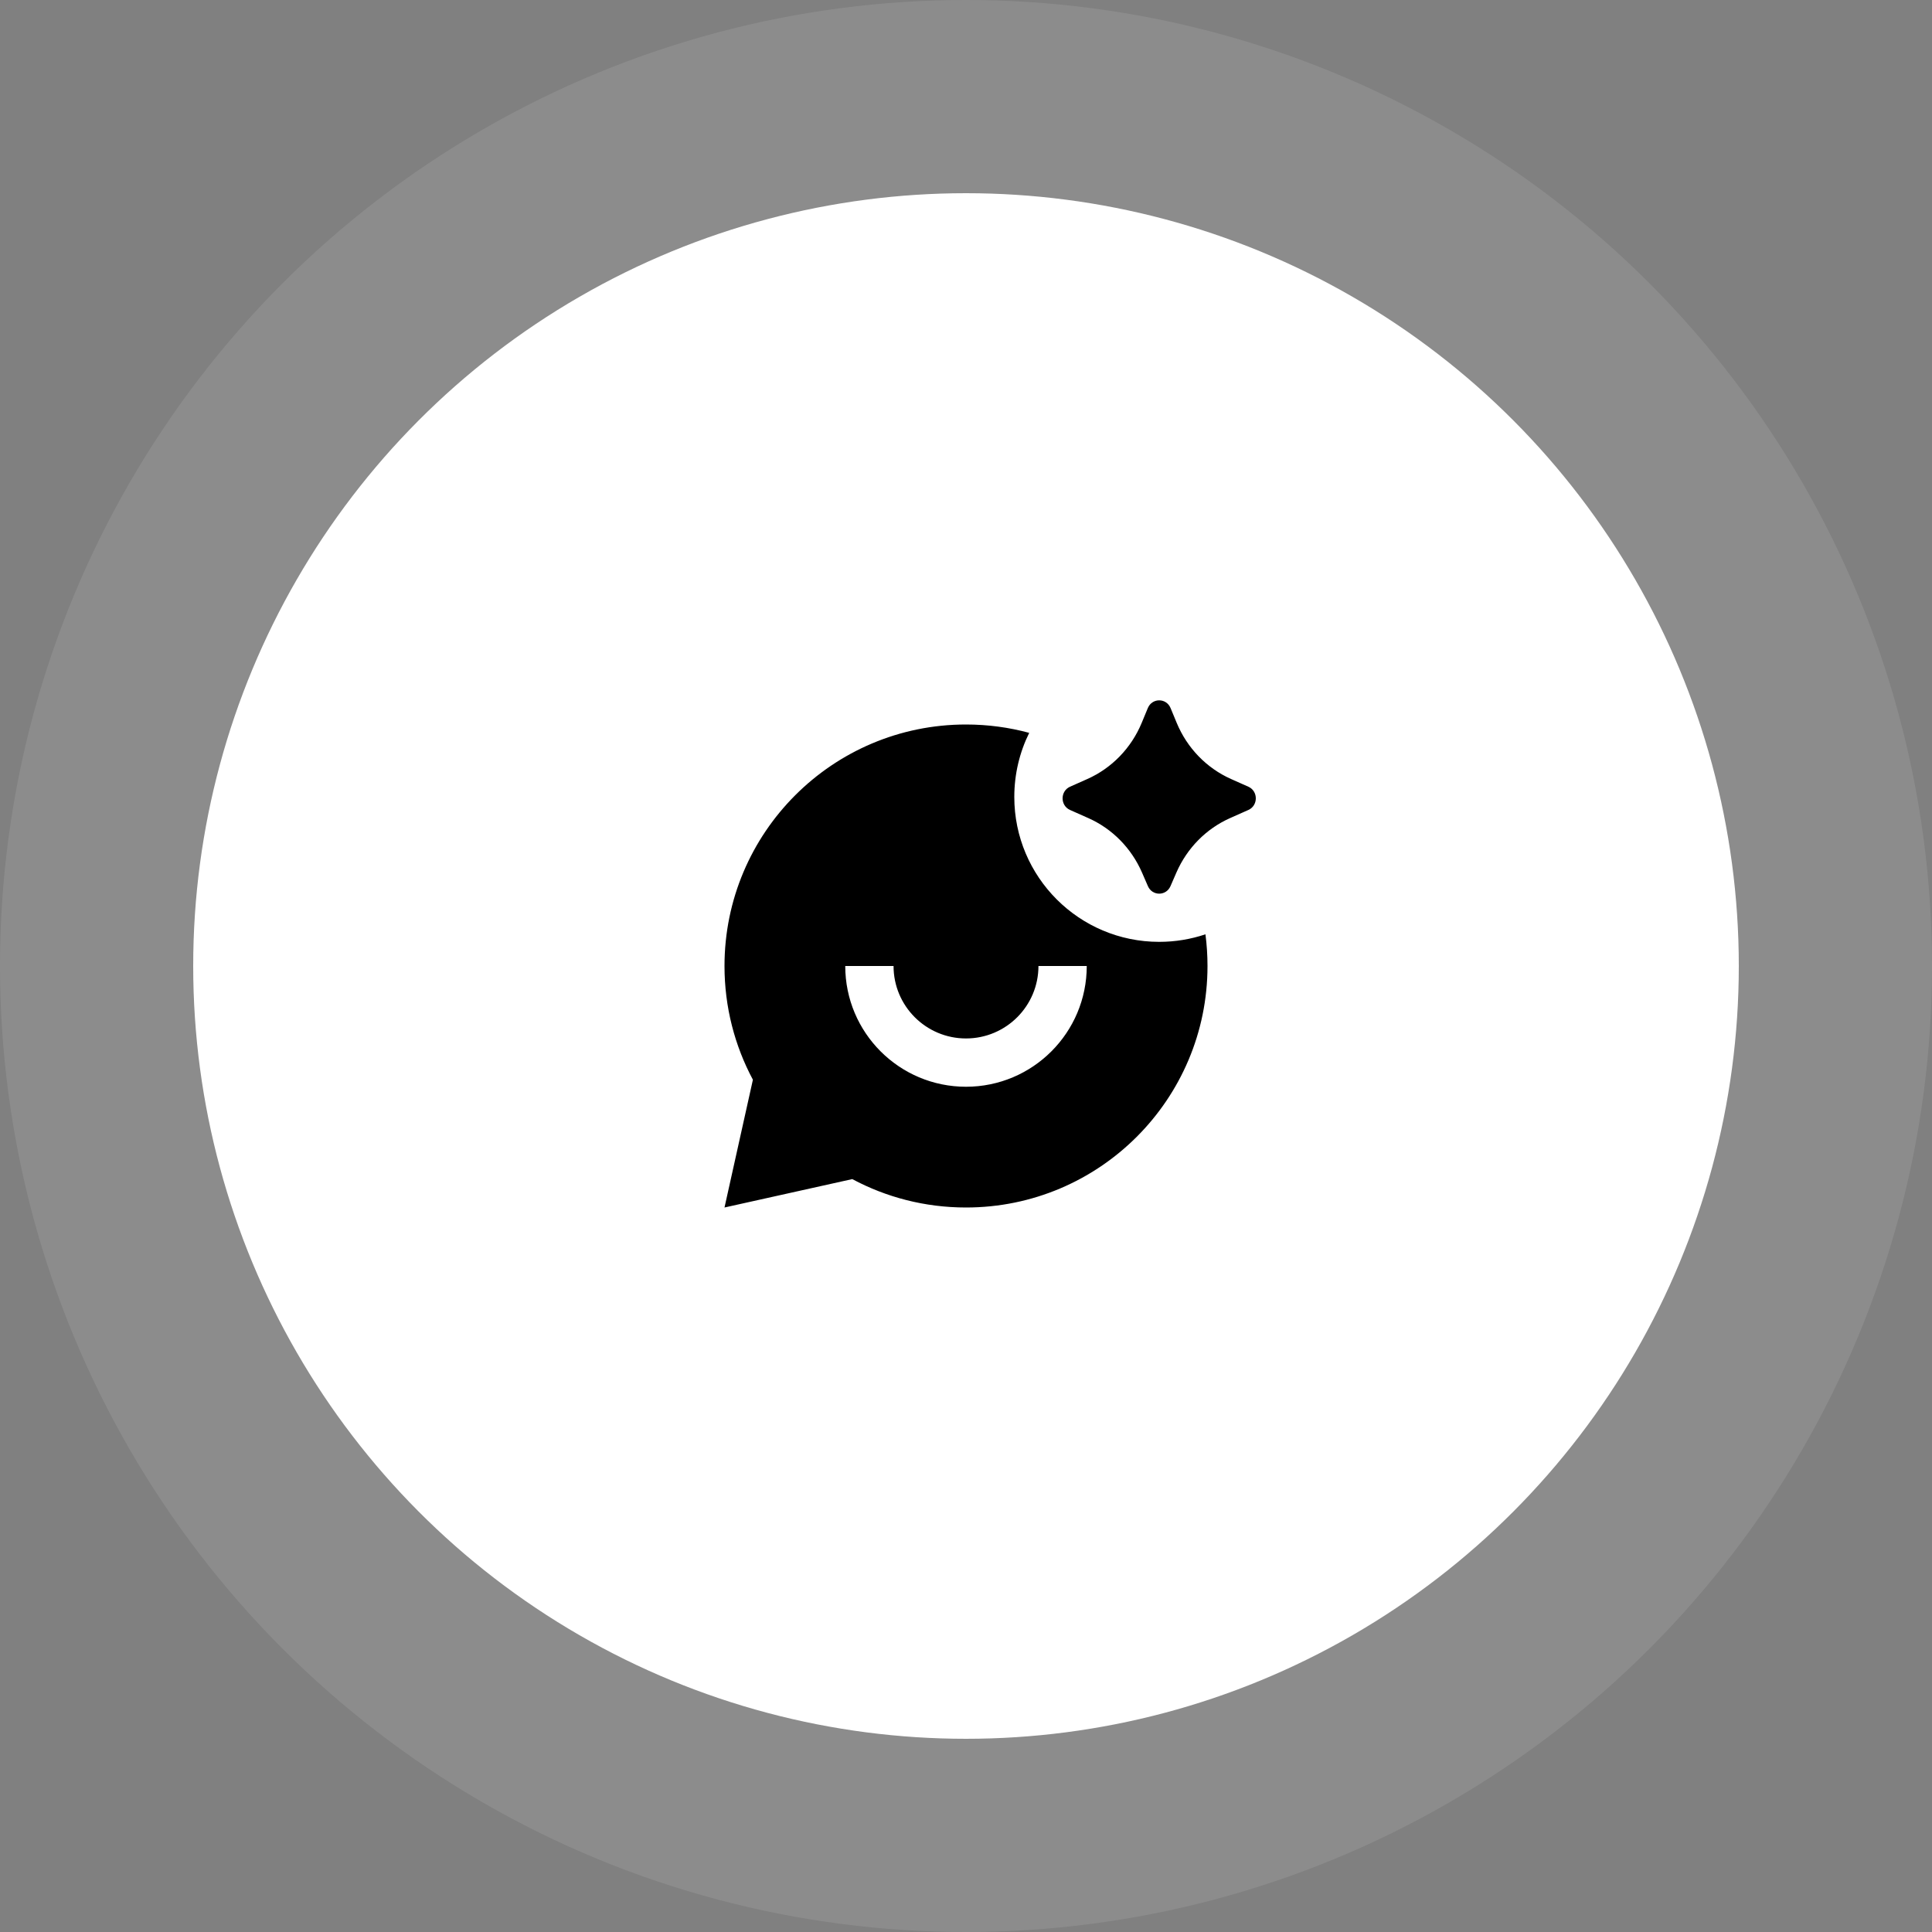
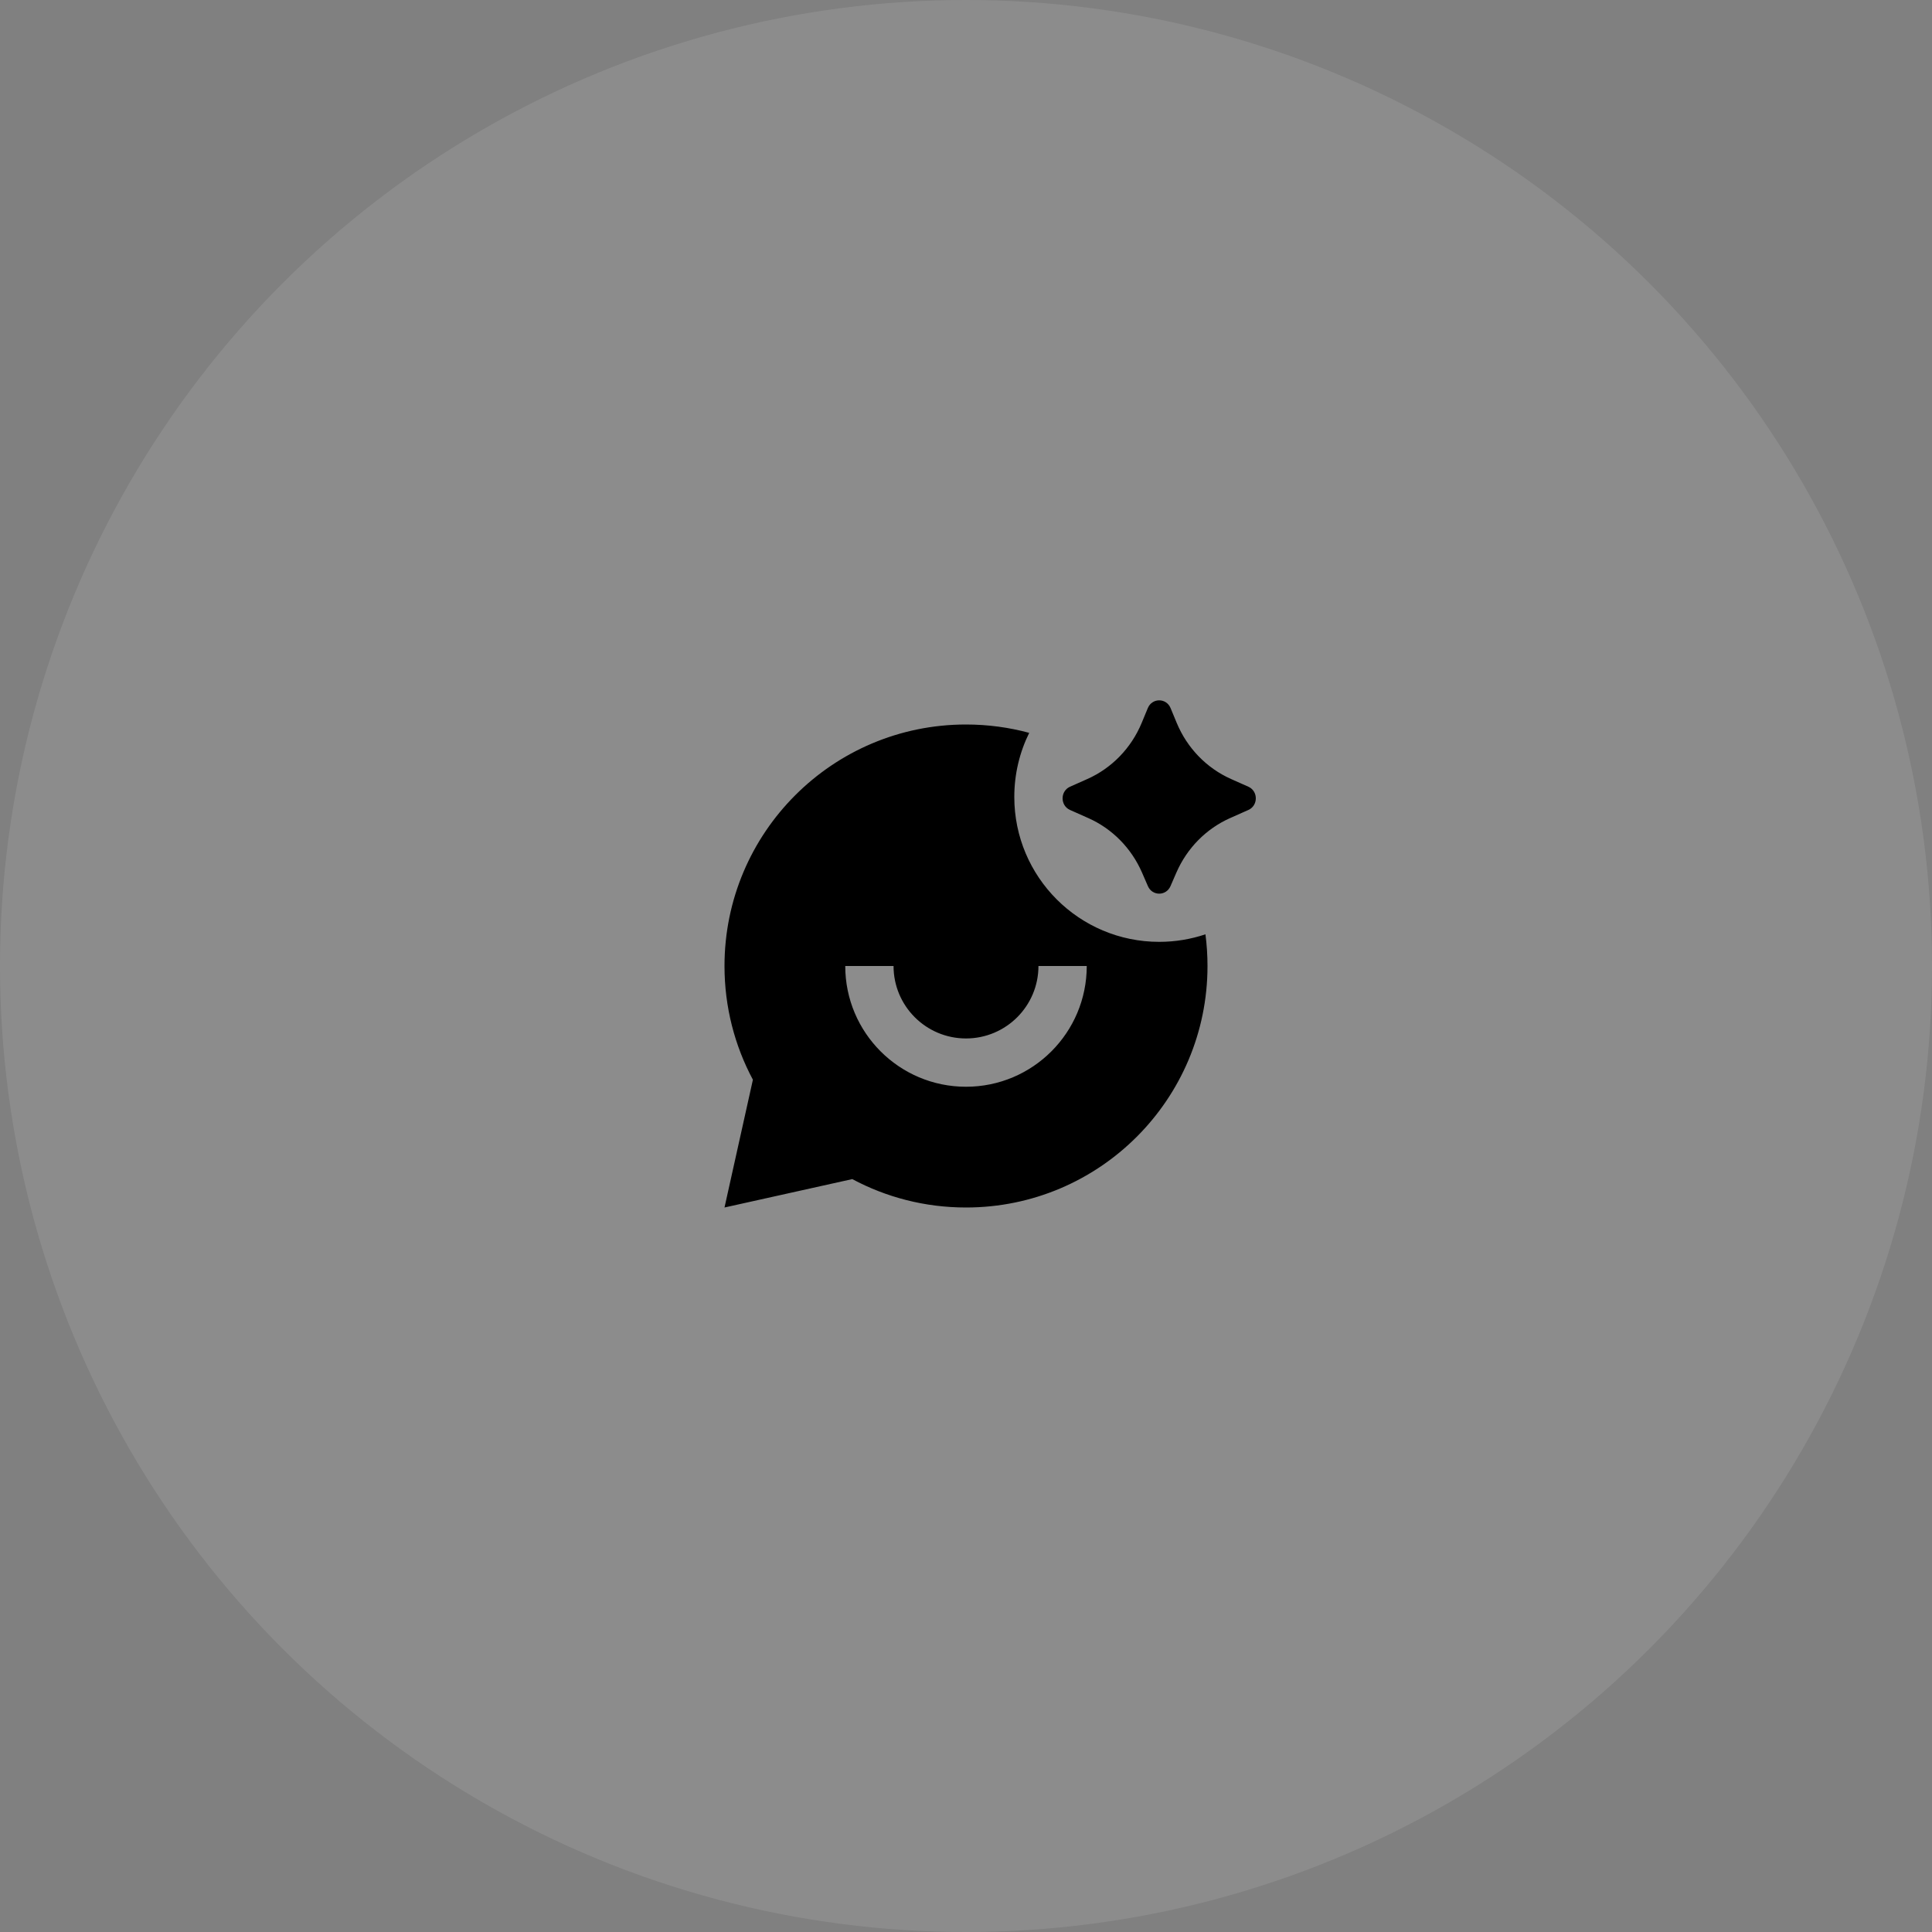
<svg xmlns="http://www.w3.org/2000/svg" width="80" height="80" viewBox="0 0 80 80" fill="none">
  <rect x="0" y="0" width="80" height="80" fill="#808080" stroke="none" />
  <circle cx="40" cy="40" r="40" fill="white" fill-opacity="0.1" />
-   <circle cx="40" cy="40" r="32" fill="white" />
-   <path d="M48.713 36.128L48.467 36.694C48.286 37.108 47.714 37.108 47.533 36.694L47.287 36.128C46.847 35.12 46.056 34.316 45.068 33.877L44.308 33.539C43.897 33.356 43.897 32.759 44.308 32.576L45.025 32.257C46.038 31.806 46.844 30.974 47.276 29.931L47.529 29.32C47.706 28.893 48.294 28.893 48.471 29.32L48.724 29.931C49.156 30.974 49.962 31.806 50.975 32.257L51.692 32.576C52.103 32.759 52.103 33.356 51.692 33.539L50.932 33.877C49.944 34.316 49.153 35.12 48.713 36.128ZM48 39C48.669 39 49.313 38.89 49.915 38.688C49.971 39.117 50 39.555 50 40C50 45.523 45.523 50 40 50C38.297 50 36.694 49.575 35.291 48.824L30 50L31.176 44.709C30.425 43.306 30 41.703 30 40C30 34.477 34.477 30 40 30C40.906 30 41.783 30.12 42.617 30.346C42.222 31.146 42 32.047 42 33C42 36.314 44.686 39 48 39ZM35 40C35 42.761 37.239 45 40 45C42.761 45 45 42.761 45 40H43C43 41.657 41.657 43 40 43C38.343 43 37 41.657 37 40H35Z" fill="black" />
+   <path d="M48.713 36.128L48.467 36.694C48.286 37.108 47.714 37.108 47.533 36.694L47.287 36.128C46.847 35.12 46.056 34.316 45.068 33.877L44.308 33.539C43.897 33.356 43.897 32.759 44.308 32.576L45.025 32.257C46.038 31.806 46.844 30.974 47.276 29.931L47.529 29.32C47.706 28.893 48.294 28.893 48.471 29.32L48.724 29.931C49.156 30.974 49.962 31.806 50.975 32.257L51.692 32.576C52.103 32.759 52.103 33.356 51.692 33.539L50.932 33.877C49.944 34.316 49.153 35.12 48.713 36.128ZM48 39C48.669 39 49.313 38.89 49.915 38.688C49.971 39.117 50 39.555 50 40C50 45.523 45.523 50 40 50C38.297 50 36.694 49.575 35.291 48.824L30 50L31.176 44.709C30.425 43.306 30 41.703 30 40C30 34.477 34.477 30 40 30C40.906 30 41.783 30.12 42.617 30.346C42.222 31.146 42 32.047 42 33C42 36.314 44.686 39 48 39ZM35 40C35 42.761 37.239 45 40 45C42.761 45 45 42.761 45 40H43C43 41.657 41.657 43 40 43C38.343 43 37 41.657 37 40H35" fill="black" />
</svg>